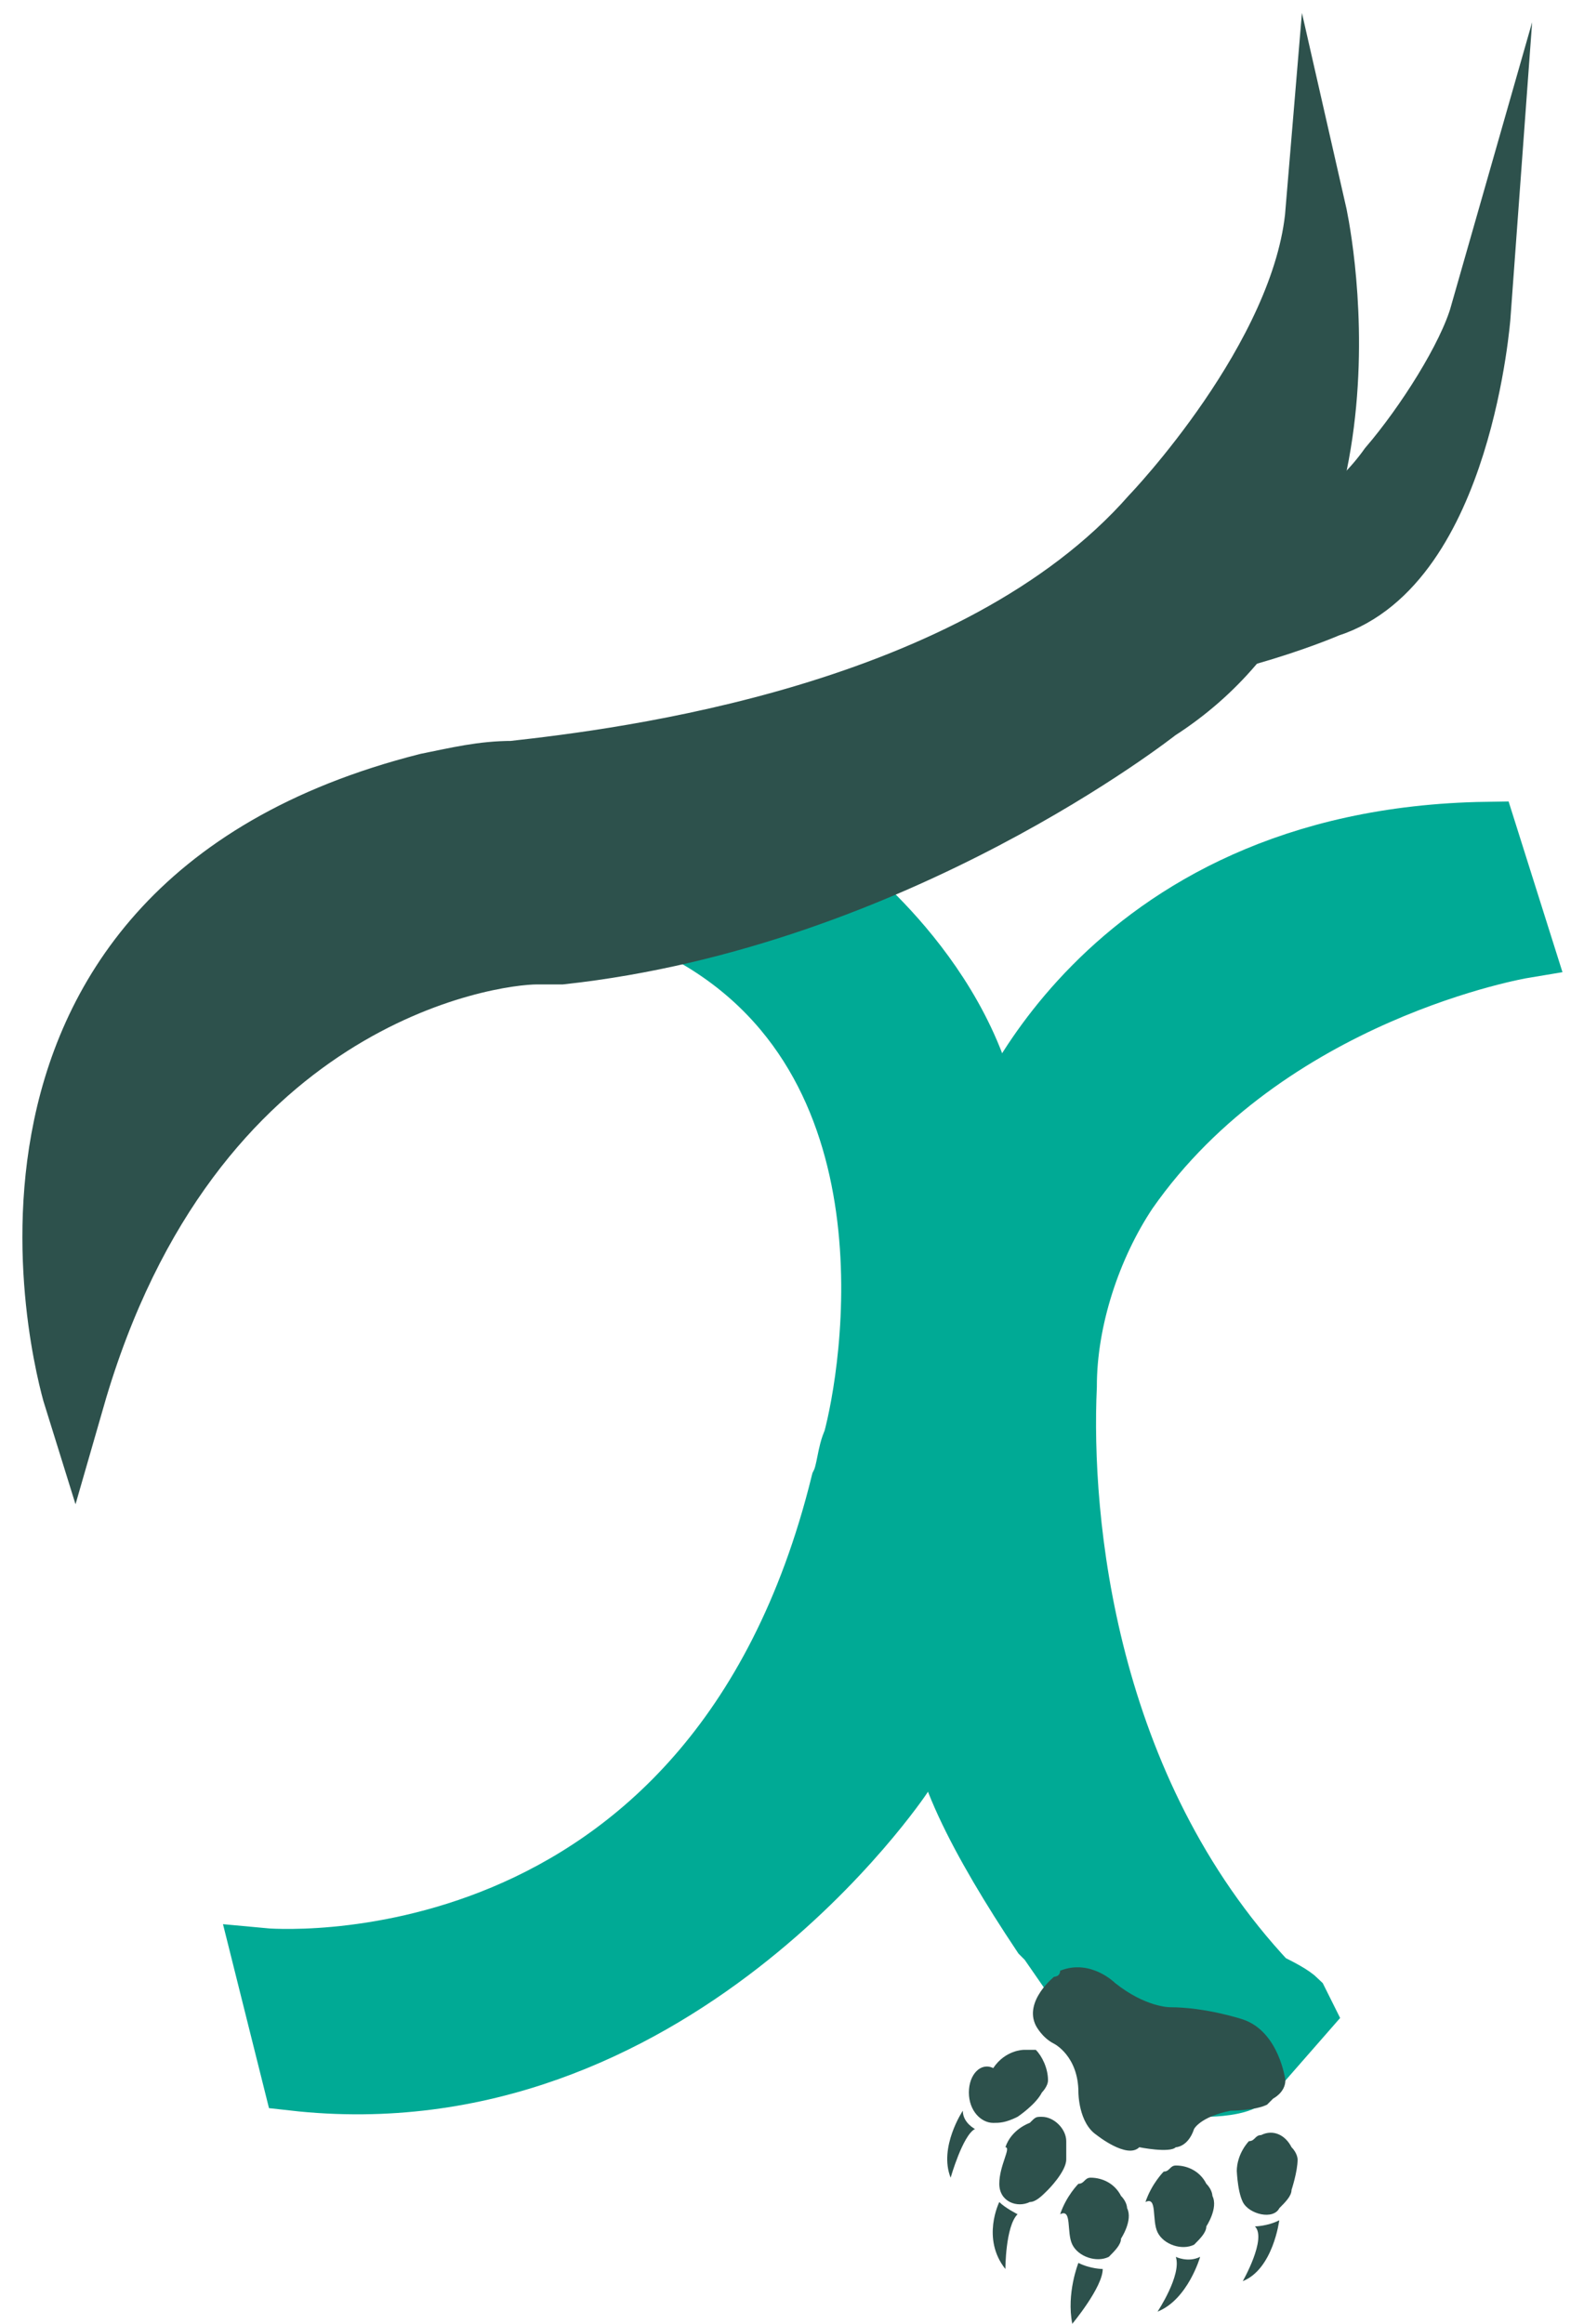
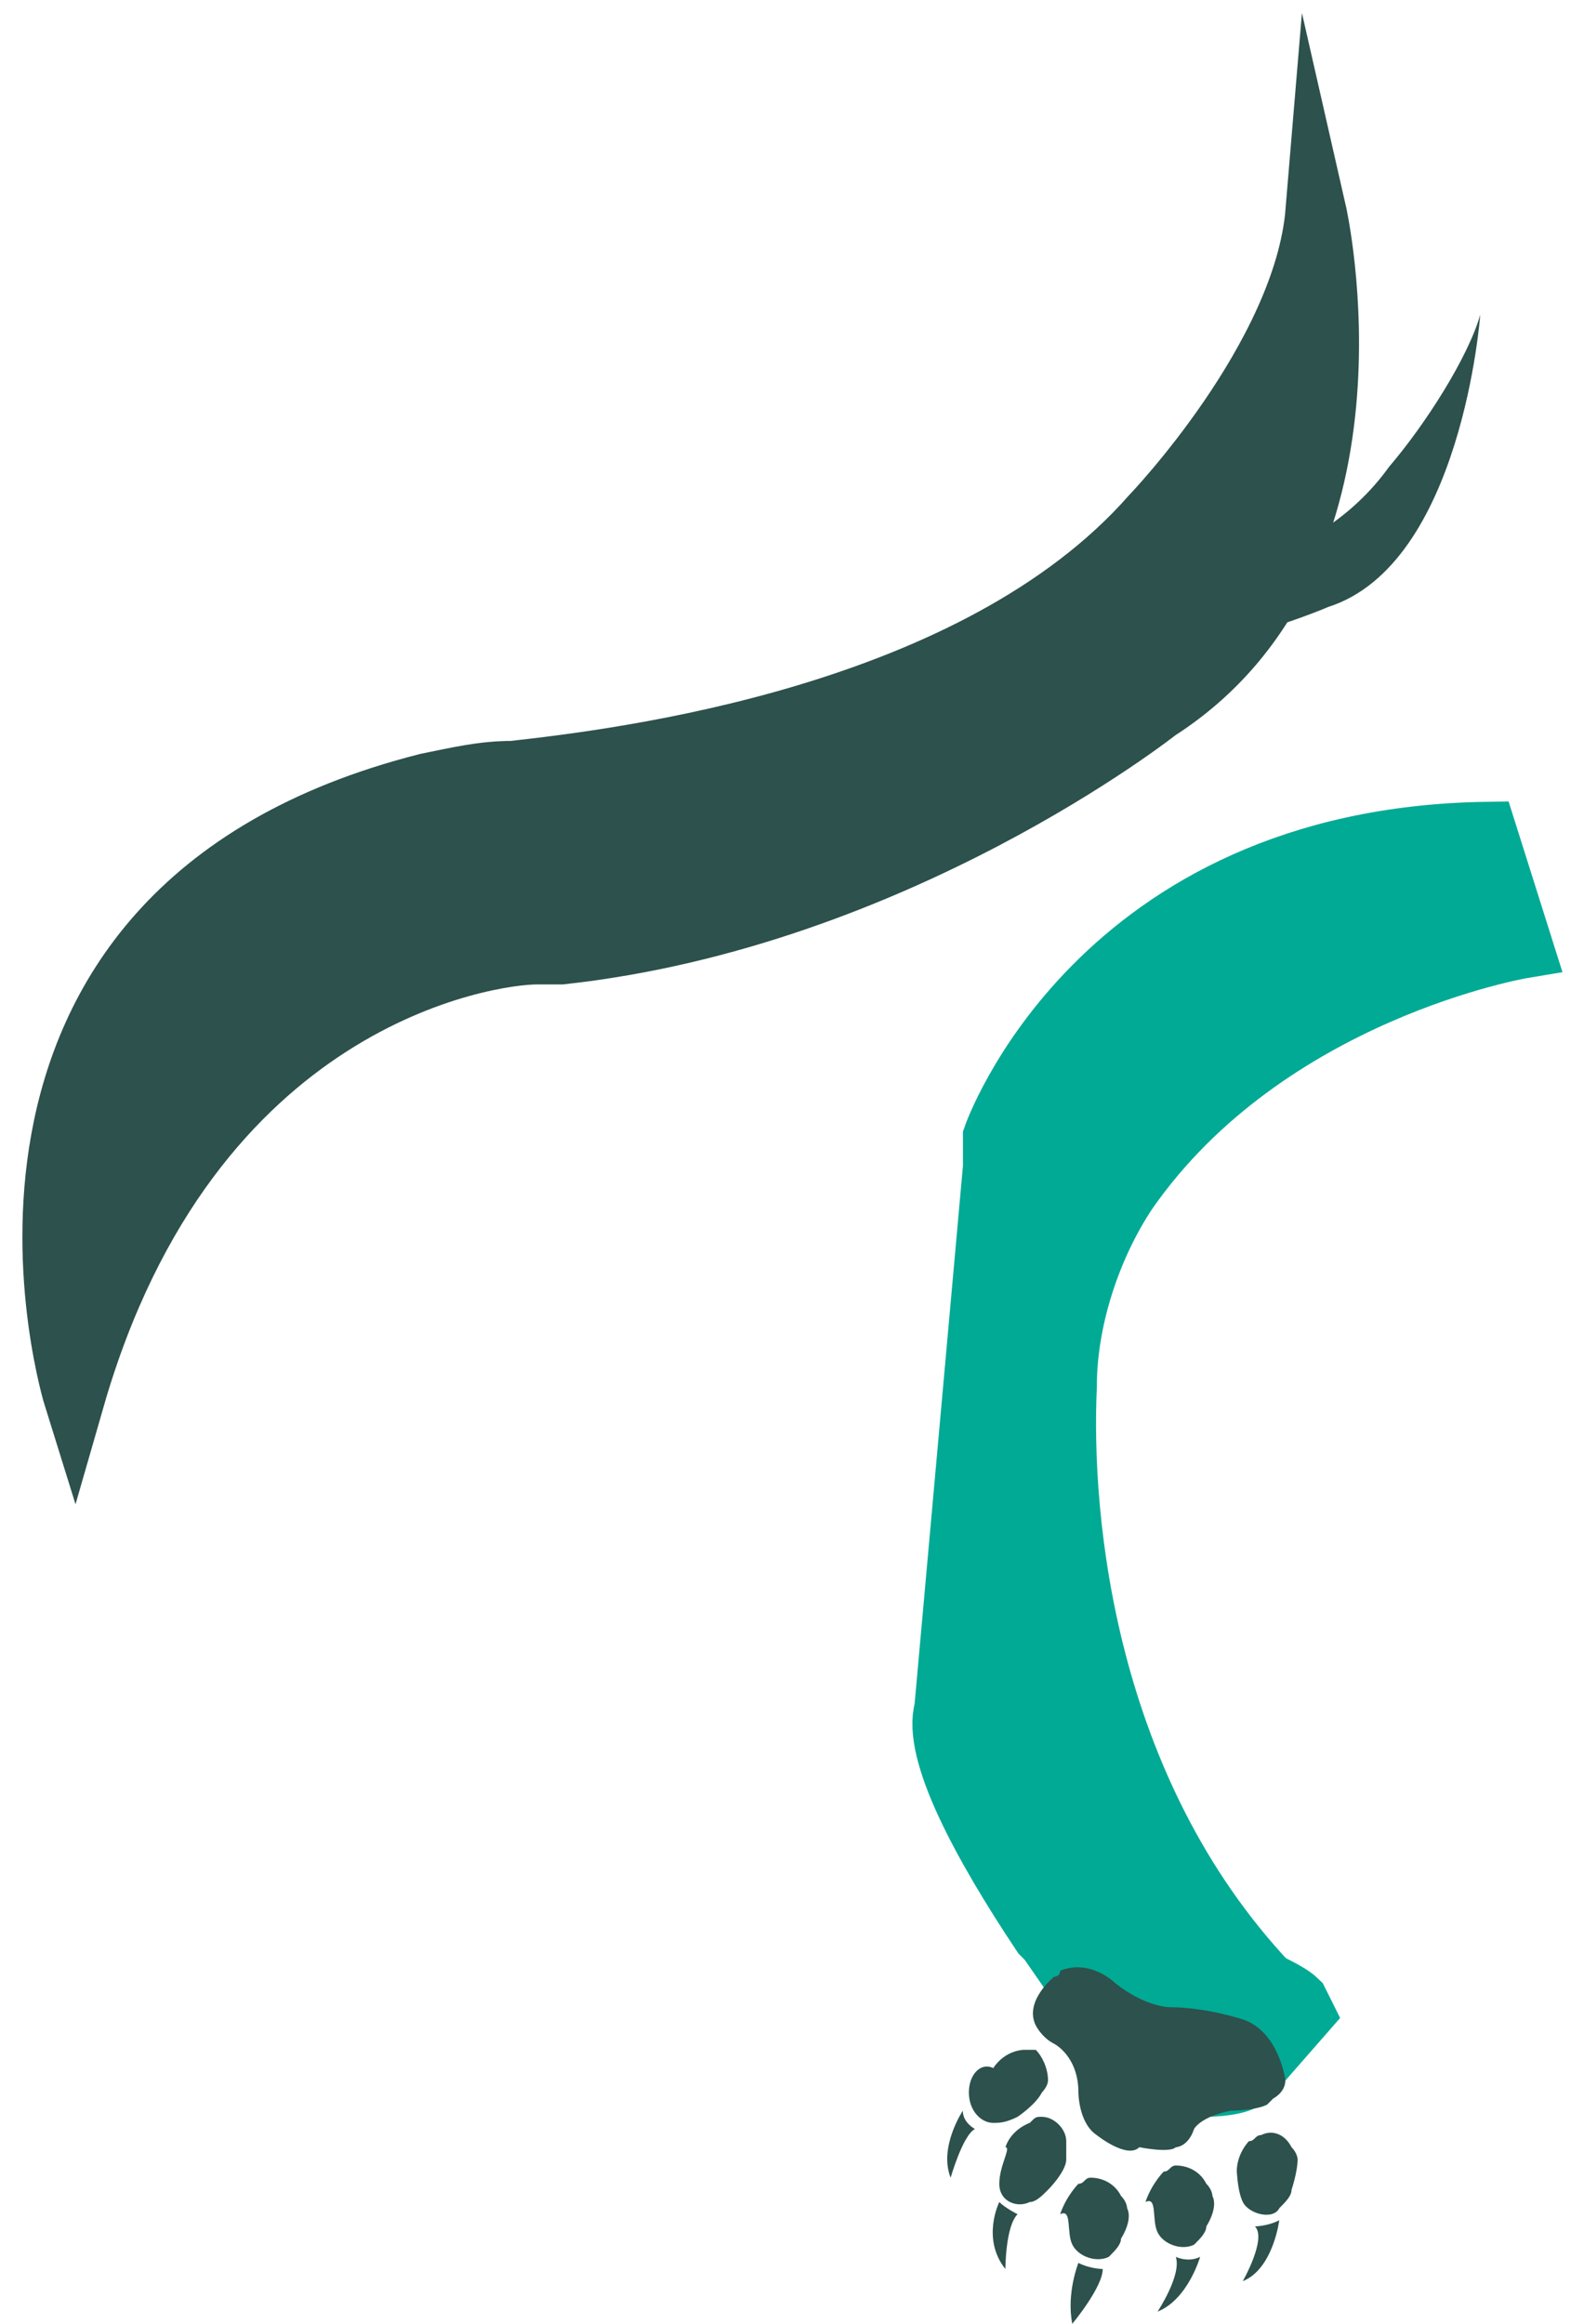
<svg xmlns="http://www.w3.org/2000/svg" width="60" height="88" viewBox="0 0 60 88" fill="none">
  <path d="M41.777 21.833C43.621 21.833 45.696 21.602 47.54 21.141C49.615 20.68 51.459 19.297 52.612 17.683C53.995 16.069 55.609 13.533 56.07 11.919C56.07 11.919 55.379 21.372 50.307 22.986C50.307 22.986 46.618 24.6 42.007 25.061" fill="#2D514C" />
-   <path d="M41.777 21.833C43.621 21.833 45.696 21.602 47.54 21.141C49.615 20.68 51.459 19.297 52.612 17.683C53.995 16.069 55.609 13.533 56.07 11.919C56.07 11.919 55.379 21.372 50.307 22.986C50.307 22.986 46.618 24.6 42.007 25.061" stroke="#2D514C" stroke-width="2.305" stroke-miterlimit="10" />
-   <path d="M35.781 64.023C35.551 64.946 34.859 66.098 34.167 67.251C34.167 67.251 25.407 80.392 11.113 78.778L9.96 74.168C9.96 74.168 27.02 75.781 31.862 56.185C32.093 55.724 32.093 55.032 32.323 54.571C33.015 52.035 35.09 40.046 25.868 35.205L31.631 33.361C31.631 33.361 37.164 37.51 37.626 43.505L35.781 64.023Z" fill="#00AA95" stroke="#00AA95" stroke-width="2.305" stroke-miterlimit="10" />
  <path d="M49.156 75.781L49.386 76.242L47.772 78.087L47.081 78.778C46.62 79.009 45.697 79.009 45.697 79.009C44.545 79.009 44.314 79.701 44.084 79.701C44.084 79.701 44.084 79.47 43.853 79.47L39.703 73.476L39.473 73.245C37.167 69.787 35.323 66.329 35.784 64.715L37.628 44.196V43.274V43.044C37.628 43.044 41.548 31.747 56.303 31.516L57.686 35.897C57.686 35.897 48.003 37.51 42.7 45.118C41.317 47.193 40.395 49.96 40.395 52.496C40.164 57.568 41.087 67.712 48.003 75.09C48.464 75.32 48.925 75.551 49.156 75.781Z" fill="#00AA95" stroke="#00AA95" stroke-width="2.305" stroke-miterlimit="10" />
  <path d="M43.85 84.542C44.08 85.003 44.772 85.234 45.233 85.003C45.464 84.772 45.694 84.542 45.694 84.311C45.694 84.311 46.155 83.62 45.925 83.159C45.925 83.159 45.925 82.928 45.694 82.698C45.464 82.236 45.002 82.006 44.541 82.006C44.311 82.006 44.311 82.236 44.08 82.236C44.08 82.236 43.619 82.697 43.389 83.389C43.85 83.159 43.619 84.081 43.85 84.542Z" fill="#2D514C" />
  <path d="M47.077 83.39C47.308 83.851 48.23 84.081 48.461 83.62C48.691 83.39 48.922 83.159 48.922 82.929C48.922 82.929 49.152 82.237 49.152 81.776C49.152 81.776 49.152 81.545 48.922 81.315C48.691 80.854 48.23 80.623 47.769 80.854C47.538 80.854 47.538 81.084 47.308 81.084C47.308 81.084 46.847 81.545 46.847 82.237C46.847 82.006 46.847 82.928 47.077 83.39Z" fill="#2D514C" />
  <path d="M48.688 78.778C48.688 79.24 48.227 79.47 48.227 79.47C48.227 79.47 48.227 79.47 47.996 79.701C47.535 79.931 46.613 79.931 46.613 79.931C45.46 80.162 45.23 80.623 45.23 80.623C44.999 81.314 44.538 81.314 44.538 81.314C44.307 81.545 43.155 81.314 43.155 81.314C42.694 81.776 41.541 80.853 41.541 80.853C40.849 80.392 40.849 79.24 40.849 79.24C40.849 77.856 39.927 77.395 39.927 77.395C39.466 77.165 39.235 76.704 39.235 76.704C38.774 75.781 39.927 74.859 39.927 74.859C39.927 74.859 40.157 74.859 40.157 74.629C41.31 74.168 42.232 75.09 42.232 75.09C43.385 76.012 44.307 76.012 44.307 76.012C45.691 76.012 47.074 76.473 47.074 76.473C48.457 76.934 48.688 78.778 48.688 78.778Z" fill="#2D514C" />
  <path d="M40.619 85.003C40.849 85.464 41.541 85.695 42.002 85.464C42.232 85.234 42.463 85.003 42.463 84.773C42.463 84.773 42.924 84.081 42.693 83.62C42.693 83.62 42.694 83.389 42.463 83.159C42.232 82.698 41.771 82.467 41.31 82.467C41.08 82.467 41.08 82.698 40.849 82.698C40.849 82.698 40.388 83.159 40.157 83.851C40.619 83.62 40.388 84.542 40.619 85.003Z" fill="#2D514C" />
  <path d="M37.852 82.698C37.852 83.389 38.544 83.62 39.005 83.389C39.235 83.389 39.466 83.159 39.696 82.928C39.696 82.928 40.388 82.237 40.388 81.776C40.388 81.776 40.388 81.545 40.388 81.084C40.388 80.623 39.927 80.162 39.466 80.162C39.235 80.162 39.235 80.162 39.005 80.392C39.005 80.392 38.313 80.623 38.083 81.315C38.313 81.315 37.852 82.006 37.852 82.698C37.852 82.467 37.852 82.467 37.852 82.698Z" fill="#2D514C" />
  <path d="M36.7 79.24C36.7 79.931 37.16 80.392 37.622 80.392C37.852 80.392 38.083 80.392 38.544 80.162C38.544 80.162 39.235 79.701 39.466 79.24C39.466 79.24 39.697 79.009 39.697 78.778C39.697 78.317 39.466 77.856 39.235 77.626C39.005 77.626 39.005 77.626 38.774 77.626C38.774 77.626 38.083 77.626 37.622 78.317C37.16 78.087 36.7 78.548 36.7 79.24C36.7 79.009 36.7 79.009 36.7 79.24Z" fill="#2D514C" />
  <path d="M40.617 88C40.617 88 41.77 86.617 41.77 85.925C41.77 85.925 41.309 85.925 40.848 85.695C40.848 85.695 40.387 86.847 40.617 88Z" fill="#2D514C" />
  <path d="M38.083 85.926C38.083 85.926 38.083 84.312 38.544 83.851C38.544 83.851 38.083 83.62 37.852 83.39C37.852 83.39 37.161 84.773 38.083 85.926Z" fill="#2D514C" />
  <path d="M36.009 82.467C36.009 82.467 36.47 80.854 36.931 80.623C36.931 80.623 36.47 80.392 36.47 79.931C36.47 79.931 35.548 81.315 36.009 82.467Z" fill="#2D514C" />
  <path d="M43.846 87.54C43.846 87.54 44.768 86.156 44.538 85.465C44.538 85.465 44.999 85.695 45.46 85.465C45.46 85.465 44.999 87.079 43.846 87.54Z" fill="#2D514C" />
  <path d="M47.074 86.386C47.074 86.386 47.996 84.772 47.535 84.311C47.535 84.311 47.996 84.311 48.457 84.081C48.457 84.081 48.227 85.925 47.074 86.386Z" fill="#2D514C" />
  <path d="M2.815 52.957C2.815 52.957 -2.949 34.513 16.186 29.672C17.339 29.441 18.261 29.21 19.414 29.21C23.564 28.749 36.935 27.136 43.621 19.527C43.621 19.527 49.385 13.533 49.846 8C49.846 8 52.843 21.141 43.852 26.905C43.852 26.905 33.938 34.743 21.258 36.127C21.028 36.127 20.567 36.127 20.336 36.127C18.492 36.127 7.195 37.741 2.815 52.957Z" fill="#2D514C" stroke="#2D514C" stroke-width="2.305" stroke-miterlimit="10" />
</svg>